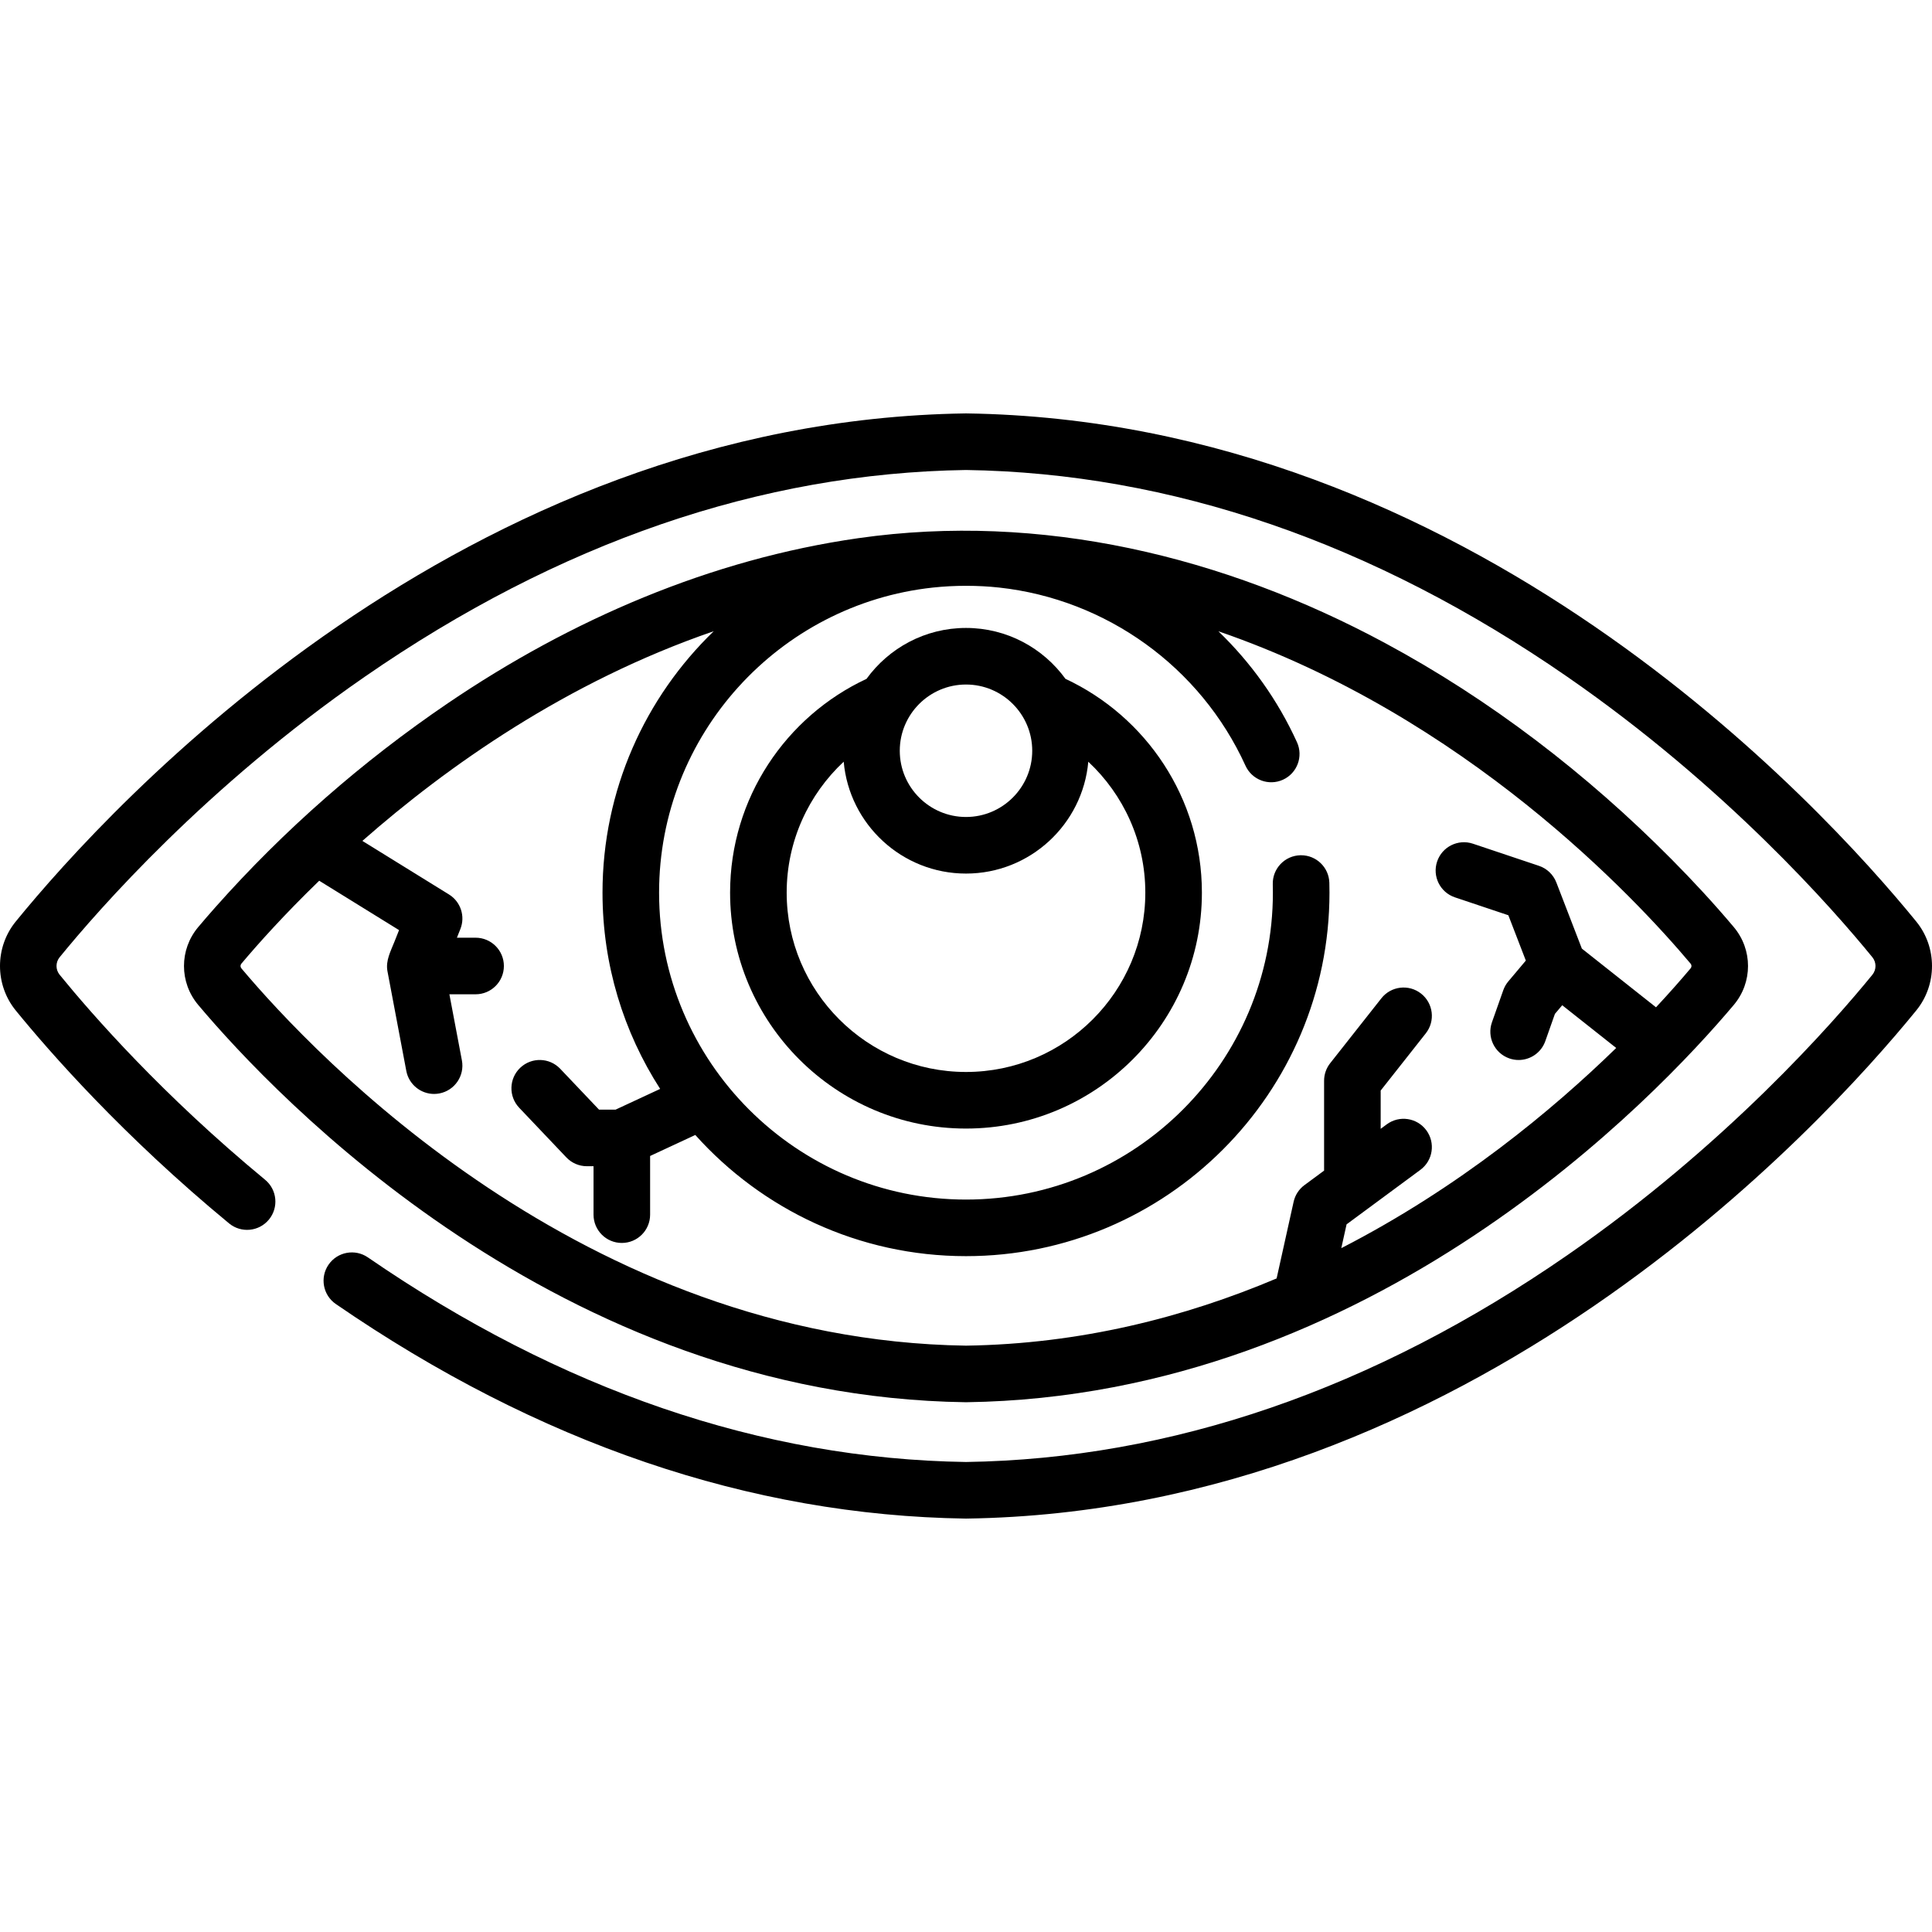
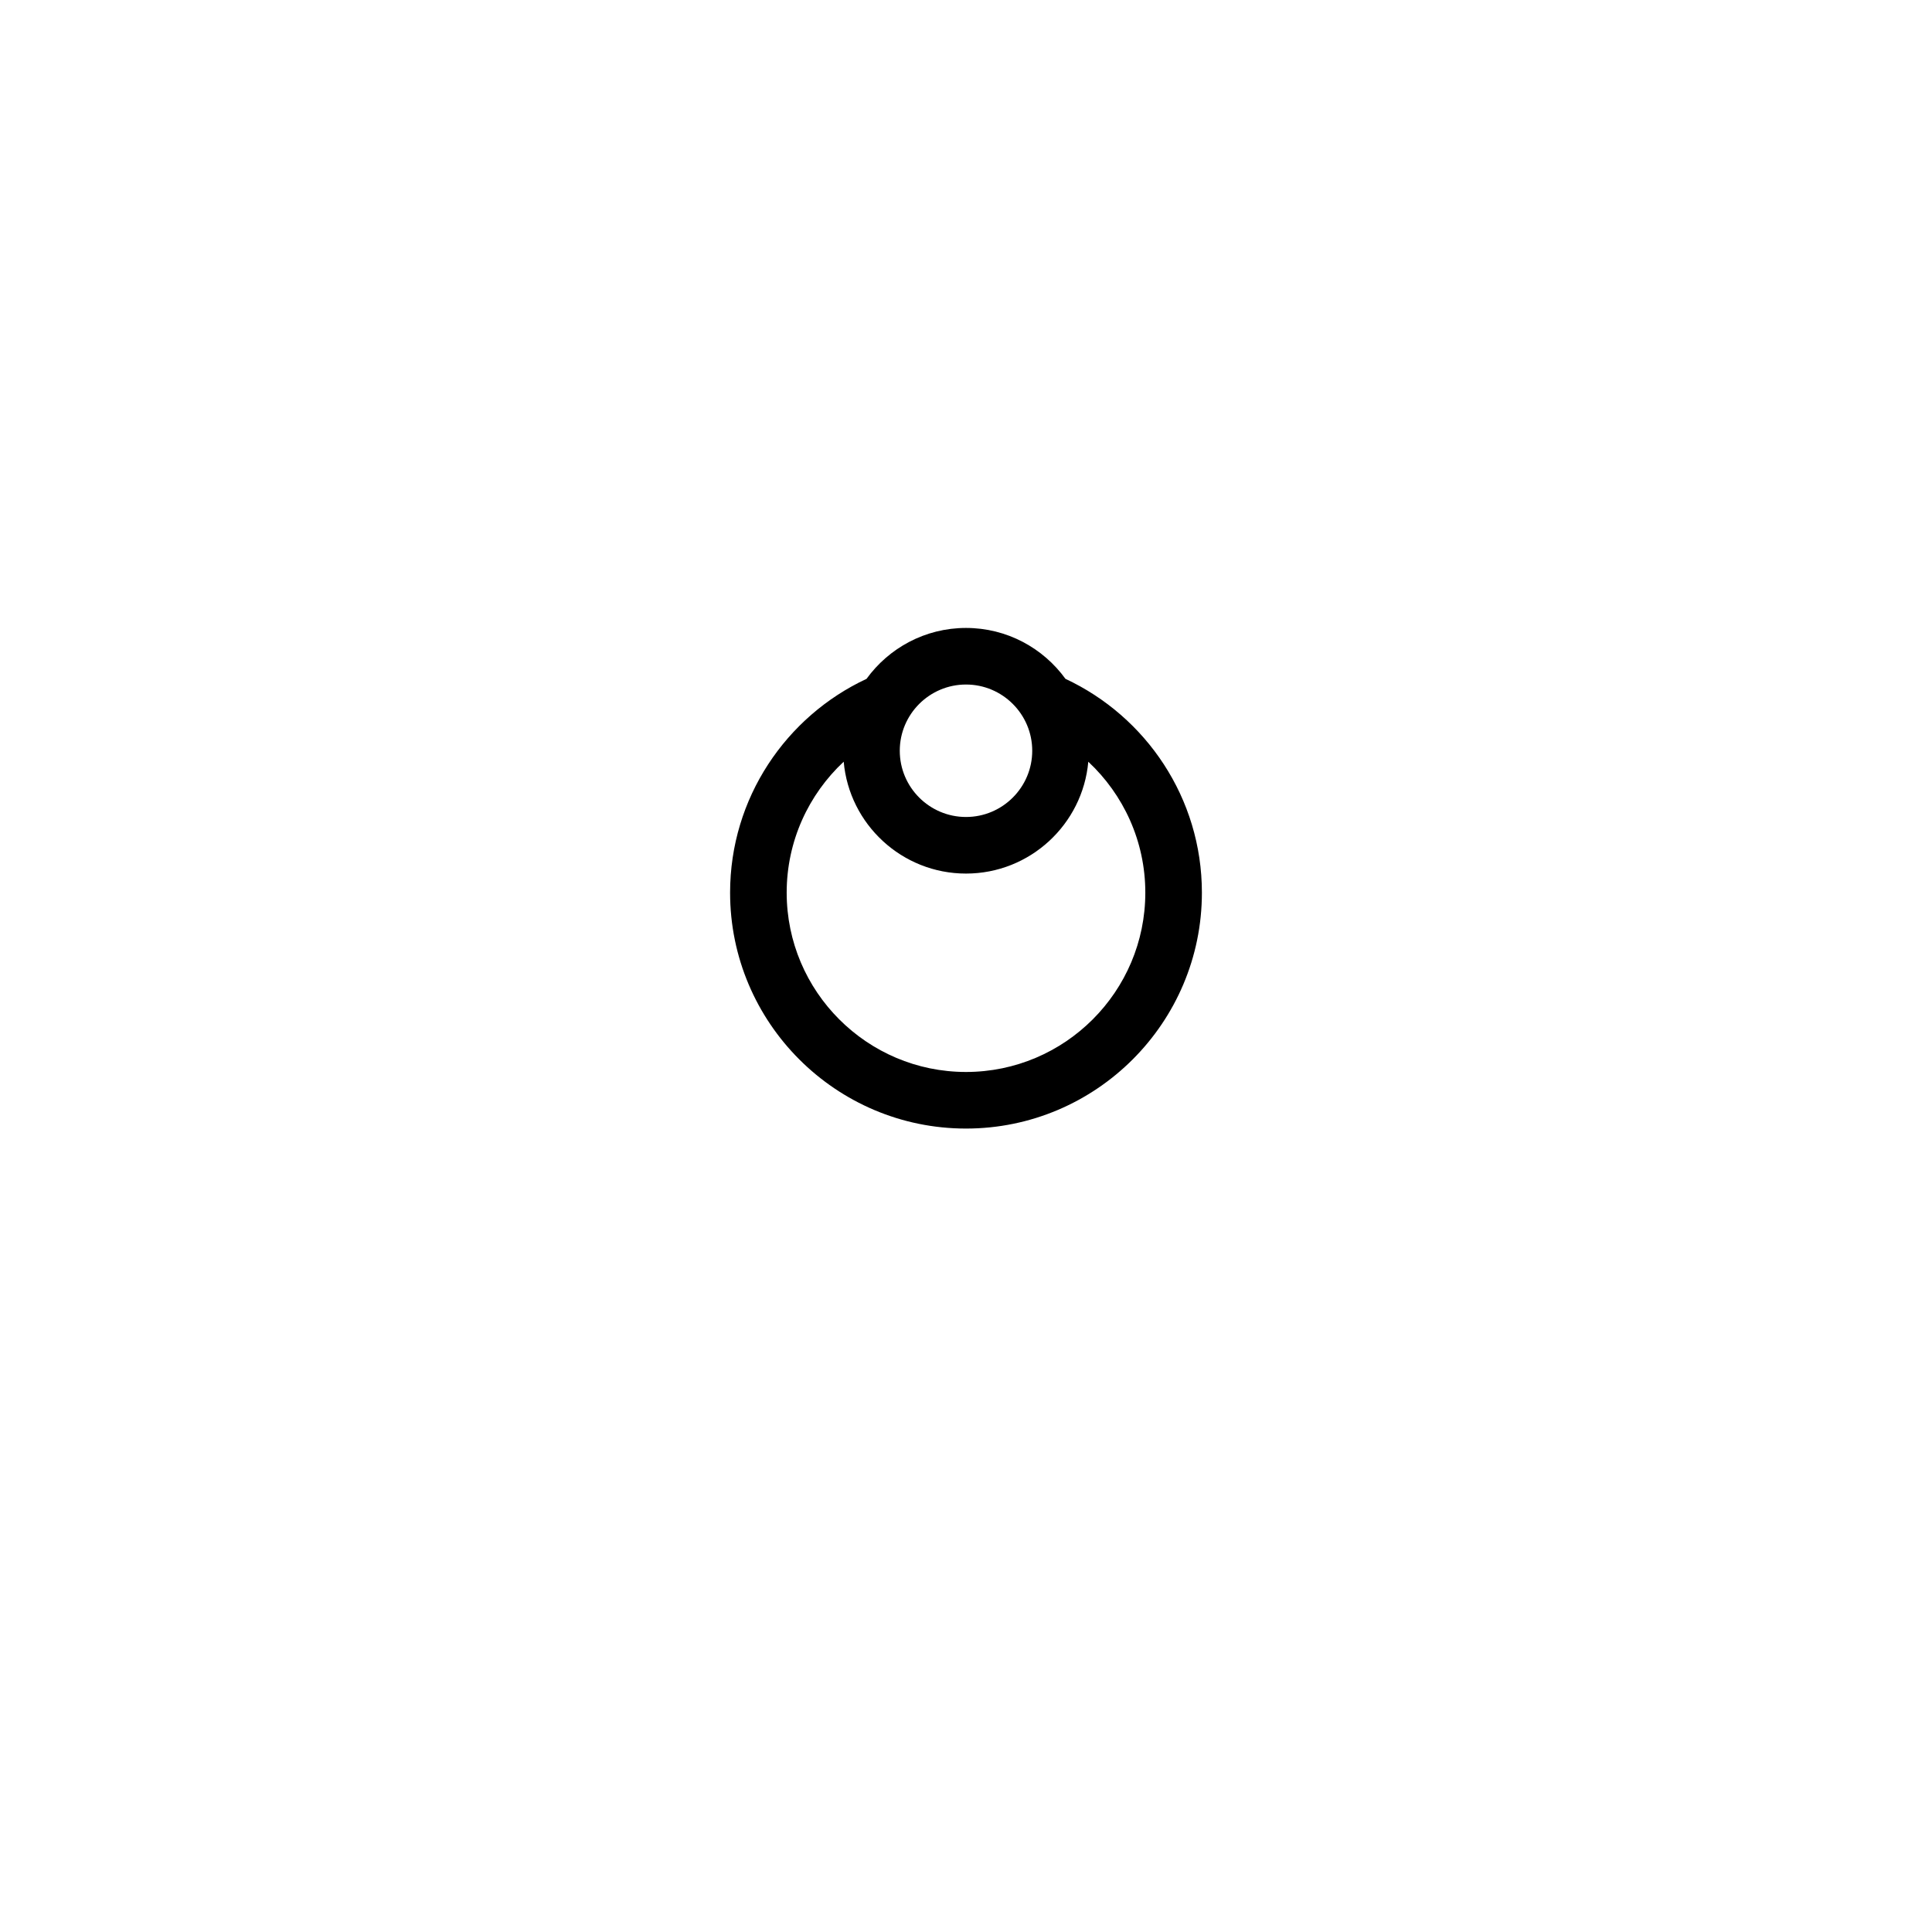
<svg xmlns="http://www.w3.org/2000/svg" id="Capa_1" enable-background="new 0 0 512.148 512.148" height="512" viewBox="0 0 512.148 512.148" width="512">
  <g>
    <g>
-       <path d="m507.974 244.286c-25.345-31.109-118.405-132.761-251.792-134.695-.072-.001-.145-.001-.217 0-133.386 1.934-226.447 103.586-251.792 134.695-5.564 6.83-5.564 16.745 0 23.576 9.075 11.139 28.49 33.284 56.552 56.446 3.192 2.635 7.92 2.184 10.559-1.01 2.637-3.195 2.185-7.922-1.01-10.559-27.066-22.341-45.746-43.643-54.471-54.352-1.093-1.341-1.093-3.288-.001-4.628 10.326-12.675 38.875-45.29 80.843-74.329 51.42-35.578 105.06-54.029 159.429-54.841 54.369.812 108.009 19.263 159.429 54.841 41.968 29.039 70.517 61.654 80.843 74.328 1.092 1.341 1.092 3.288 0 4.628-10.326 12.675-38.875 45.29-80.843 74.328-51.42 35.578-105.06 54.029-159.429 54.841-54.051-.807-107.395-19.054-158.552-54.236-3.415-2.347-8.082-1.483-10.43 1.93-2.347 3.413-1.483 8.083 1.93 10.43 53.675 36.913 109.843 56.049 166.943 56.877.036 0 .072.001.108.001s.072 0 .108-.001c133.387-1.934 226.447-103.585 251.793-134.695 5.565-6.83 5.565-16.745 0-23.575z" />
      <path d="m282.438 179.95c-5.921-8.165-15.53-13.49-26.365-13.49-10.836 0-20.447 5.327-26.368 13.495-21.34 9.963-36.167 31.614-36.167 56.677 0 34.482 28.053 62.535 62.535 62.535s62.535-28.053 62.535-62.535c.001-25.065-14.829-46.718-36.17-56.682zm-26.364 1.509c9.681 0 17.556 7.875 17.556 17.556s-7.875 17.556-17.556 17.556-17.556-7.875-17.556-17.556 7.875-17.556 17.556-17.556zm0 102.707c-26.211 0-47.535-21.324-47.535-47.535 0-13.689 5.823-26.037 15.115-34.716 1.473 16.598 15.446 29.657 32.42 29.657 16.971 0 30.942-13.055 32.419-29.648 9.29 8.68 15.116 21.021 15.116 34.708 0 26.21-21.324 47.534-47.535 47.534z" />
-       <path d="m256.074 371.713c.035 0 .07 0 .105-.001 107.779-1.513 182.953-80.998 203.426-105.322 5.03-5.978 5.03-14.654 0-20.632-5.24-6.227-10.776-12.206-16.505-17.984-22.409-22.597-47.994-42.287-76.047-57.37-42.707-22.962-91.106-34.65-139.484-27.746-39.183 5.592-76.218 21.611-108.837 43.754-22.634 15.365-43.474 33.615-61.635 54.082-1.54 1.735-3.059 3.489-4.553 5.264-5.03 5.978-5.03 14.654 0 20.632 20.473 24.325 95.646 103.81 203.426 105.322.033 0 .069.001.104.001zm-192.055-114.983c-.341-.405-.341-.908 0-1.313 4.347-5.165 11.308-12.959 20.601-21.948l21.163 13.091c-.418 1.053-.836 2.106-1.255 3.159-.974 2.453-2.311 4.915-1.835 7.646.006.034 5.012 26.518 5.012 26.518.682 3.599 3.828 6.106 7.36 6.106.463 0 .933-.043 1.403-.132 4.07-.771 6.745-4.694 5.975-8.764l-3.316-17.52h6.947c4.143 0 7.5-3.358 7.5-7.5s-3.357-7.5-7.5-7.5h-4.95l.92-2.316c1.343-3.379.068-7.234-3.024-9.147l-22.957-14.2c22.401-19.698 54.124-42.177 93.137-55.582-18.166 17.535-29.483 42.121-29.483 69.303 0 19.147 5.615 37.007 15.283 52.022l-11.821 5.496h-4.385l-10.282-10.826c-2.853-3.003-7.599-3.126-10.604-.273-3.003 2.853-3.126 7.6-.273 10.603l12.5 13.161c1.416 1.491 3.382 2.335 5.438 2.335h1.764v12.839c0 4.142 3.357 7.5 7.5 7.5s7.5-3.358 7.5-7.5v-15.555l11.979-5.569c17.655 19.703 43.282 32.124 71.757 32.124 53.131 0 96.356-43.226 96.356-96.357 0-.875-.012-1.749-.035-2.619-.108-4.073-3.444-7.3-7.493-7.3-.068 0-.136.001-.204.003-4.141.11-7.408 3.557-7.297 7.697.02.737.029 1.477.029 2.219 0 44.86-36.496 81.357-81.356 81.357s-81.356-36.497-81.356-81.357c0-41.892 31.829-76.48 72.573-80.875 5.719-.617 11.905-.626 17.629.003 28.278 3.107 53.293 20.948 65.246 47.214 1.715 3.769 6.162 5.436 9.933 3.72 3.771-1.715 5.436-6.163 3.72-9.933-5.109-11.228-12.244-21.144-20.839-29.42 65.411 22.487 110.339 70.48 125.15 88.077.341.405.341.908 0 1.313-2.319 2.756-5.381 6.26-9.14 10.291l-19.654-15.558-6.764-17.532c-.804-2.084-2.495-3.702-4.613-4.412l-17.5-5.866c-3.931-1.314-8.179.8-9.495 4.728s.8 8.178 4.728 9.495l14.156 4.745 4.635 12.015-4.647 5.523c-.581.691-1.032 1.481-1.333 2.333l-3 8.5c-1.379 3.906.67 8.19 4.576 9.568.825.292 1.668.43 2.496.43 3.091 0 5.985-1.925 7.072-5.006l2.546-7.212 1.935-2.299 14.312 11.329c-16.815 16.39-41.612 37.013-72.876 53.069l1.4-6.312 19.566-14.447c3.332-2.46 4.039-7.156 1.578-10.489-2.461-3.332-7.154-4.038-10.488-1.579l-1.616 1.193v-10.147l11.96-15.164c2.565-3.252 2.008-7.968-1.244-10.533-3.253-2.567-7.97-2.009-10.533 1.244l-13.571 17.207c-1.044 1.323-1.611 2.959-1.611 4.645v23.824l-5.209 3.846c-1.456 1.076-2.475 2.642-2.867 4.409l-4.509 20.327c-24.364 10.305-52.003 17.375-82.343 17.818-101.364-1.478-172.626-76.896-192.057-99.983z" />
    </g>
  </g>
</svg>